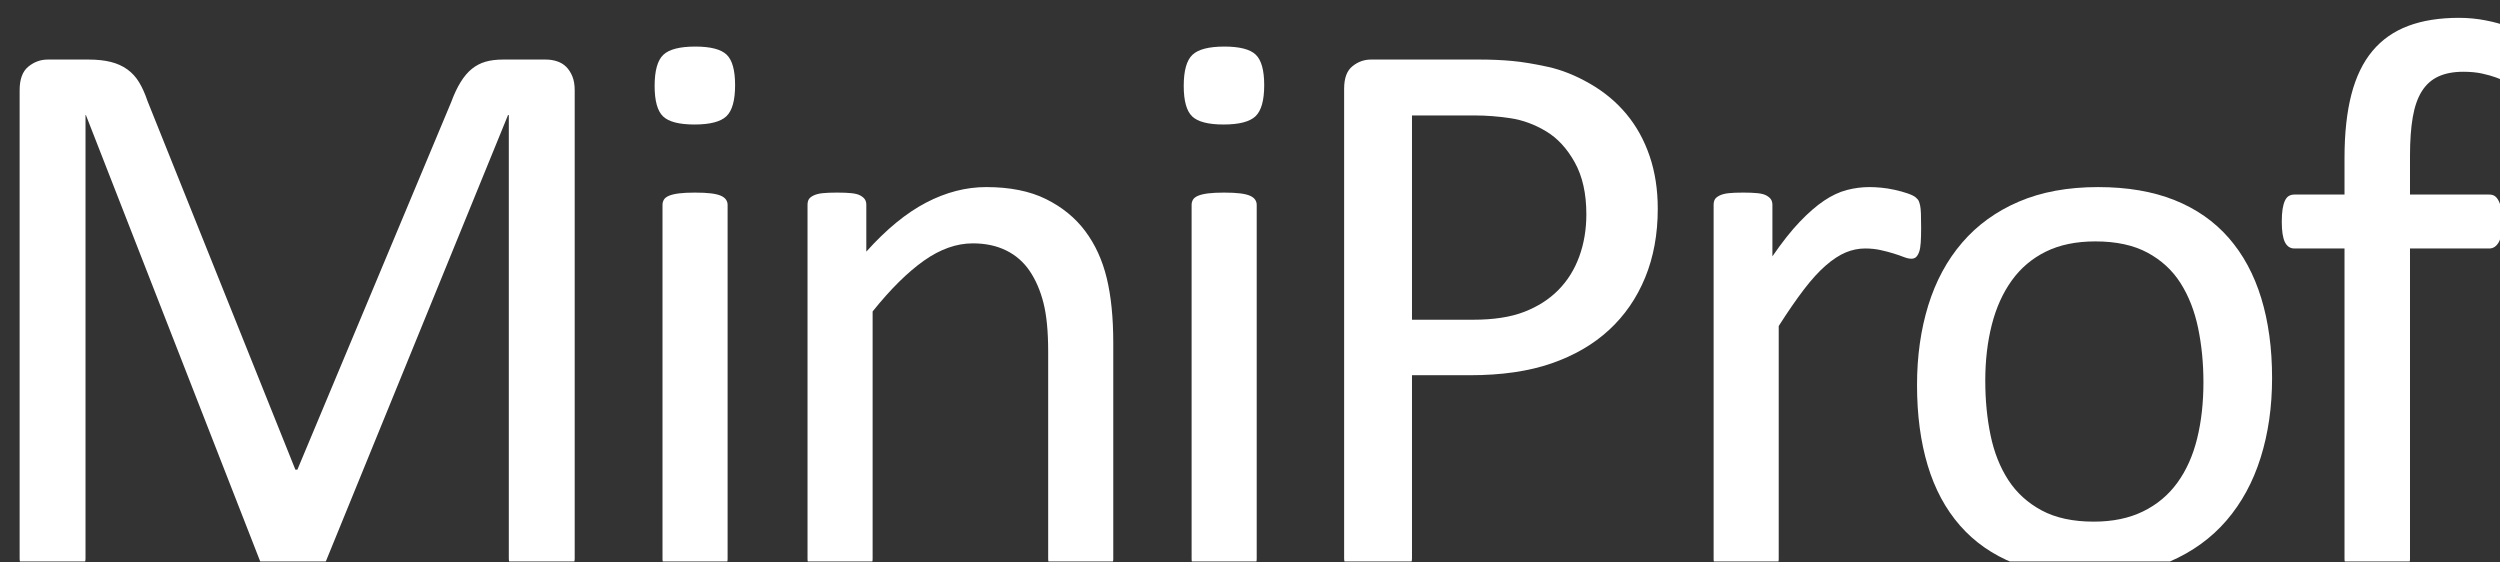
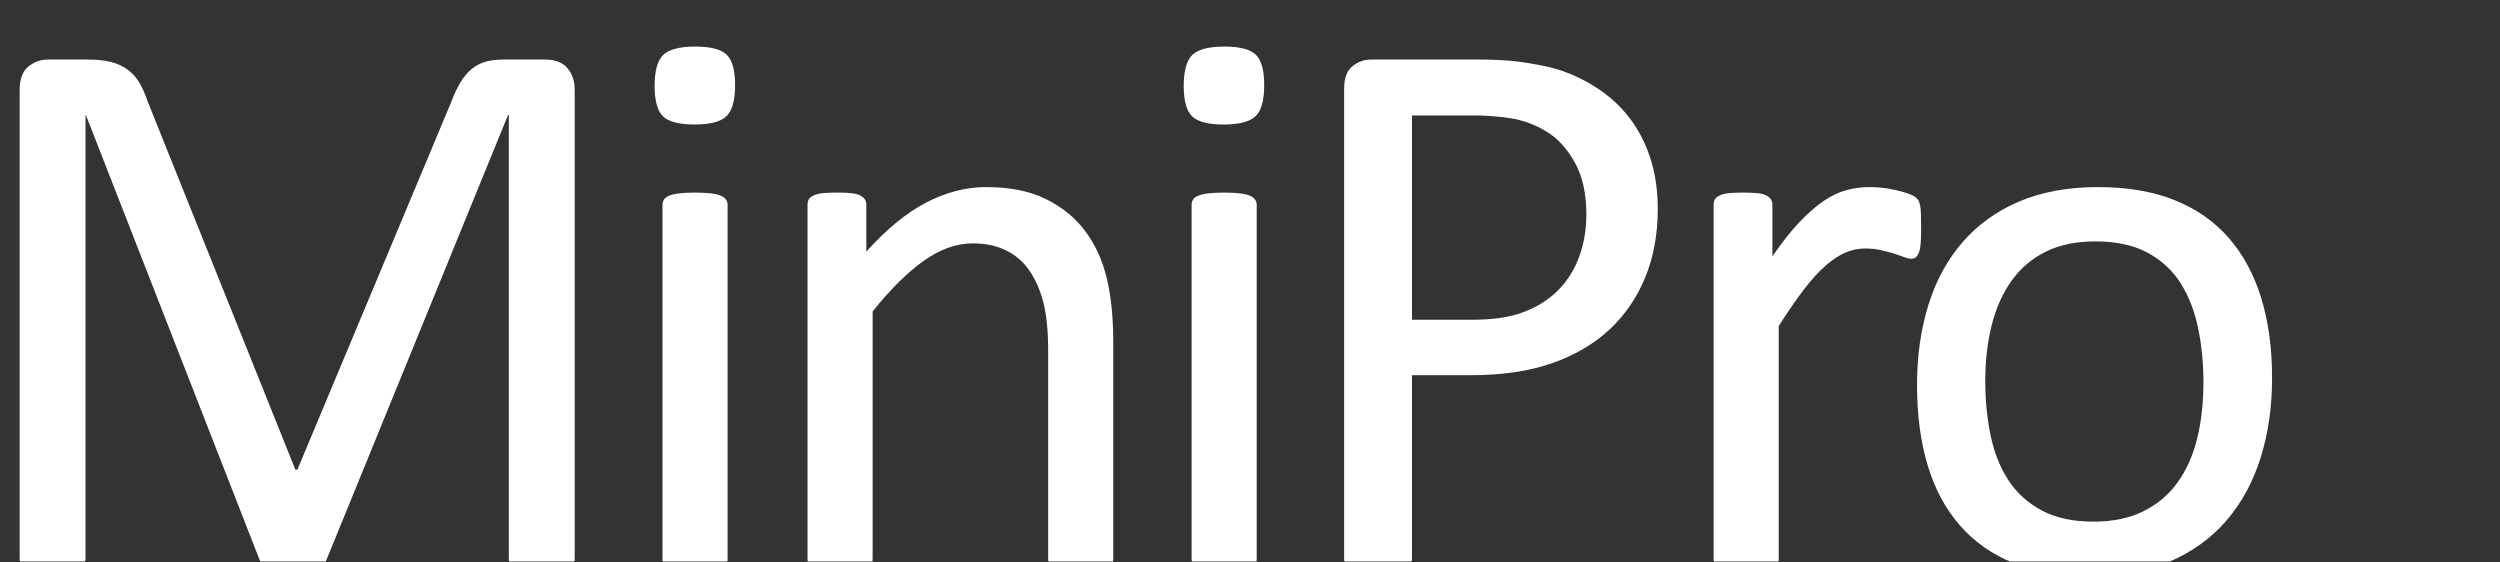
<svg xmlns="http://www.w3.org/2000/svg" xmlns:ns1="http://www.serif.com/" width="100%" height="100%" viewBox="0 0 120 27" xml:space="preserve" style="fill-rule:evenodd;clip-rule:evenodd;stroke-linejoin:round;stroke-miterlimit:2;">
  <rect x="0" y="0" width="120" height="27" fill="#333333" stroke="none" />
  <g transform="matrix(1,0,0,1,0,-315)">
    <g transform="matrix(1,0,0,1.003,-700,241.863)">
      <rect id="MiniProf-Logo-White" x="700" y="72.883" width="120" height="26.906" style="fill:none;" />
      <clipPath id="_clip1">
        <rect id="MiniProf-Logo-White1" ns1:id="MiniProf-Logo-White" x="700" y="72.883" width="120" height="26.906" />
      </clipPath>
      <g clip-path="url(#_clip1)">
        <g transform="matrix(0.391,0,0,0.389,761,87.169)">
          <g transform="matrix(1,0,0,1,-153.6,-34.44)">
            <g transform="matrix(1,0,0,1,0,4.334)">
              <path d="M68.141,62.198C68.141,62.456 68.076,62.682 67.947,62.876C67.818,63.069 67.592,63.223 67.269,63.336C66.946,63.449 66.535,63.546 66.034,63.626C65.534,63.707 64.88,63.747 64.073,63.747C63.33,63.747 62.692,63.707 62.16,63.626C61.627,63.546 61.207,63.449 60.901,63.336C60.594,63.223 60.376,63.069 60.247,62.876C60.118,62.682 60.053,62.456 60.053,62.198L60.053,7.627L59.956,7.627L37.63,62.44C37.533,62.666 37.396,62.86 37.218,63.021C37.041,63.182 36.782,63.32 36.443,63.433C36.104,63.546 35.701,63.626 35.233,63.675C34.765,63.723 34.208,63.747 33.562,63.747C32.884,63.747 32.303,63.715 31.818,63.651C31.334,63.586 30.93,63.497 30.608,63.384C30.285,63.271 30.035,63.134 29.857,62.973C29.679,62.811 29.558,62.634 29.494,62.44L8.136,7.627L8.088,7.627L8.088,62.198C8.088,62.456 8.023,62.682 7.894,62.876C7.765,63.069 7.539,63.223 7.216,63.336C6.893,63.449 6.474,63.546 5.957,63.626C5.44,63.707 4.778,63.747 3.971,63.747C3.196,63.747 2.551,63.707 2.034,63.626C1.517,63.546 1.106,63.449 0.799,63.336C0.492,63.223 0.283,63.069 0.17,62.876C0.057,62.682 0,62.456 0,62.198L0,4.576C0,3.22 0.355,2.252 1.065,1.671C1.776,1.09 2.567,0.799 3.439,0.799L8.475,0.799C9.508,0.799 10.412,0.896 11.187,1.09C11.962,1.283 12.64,1.59 13.221,2.01C13.803,2.429 14.287,2.962 14.674,3.608C15.062,4.253 15.401,5.012 15.691,5.883L33.852,51.255L34.095,51.255L52.982,6.029C53.337,5.06 53.725,4.237 54.145,3.559C54.564,2.881 55.024,2.34 55.525,1.937C56.025,1.534 56.582,1.243 57.196,1.065C57.809,0.888 58.519,0.799 59.327,0.799L64.605,0.799C65.09,0.799 65.55,0.872 65.986,1.017C66.422,1.162 66.793,1.388 67.1,1.695C67.406,2.002 67.656,2.389 67.85,2.857C68.044,3.325 68.141,3.898 68.141,4.576L68.141,62.198Z" style="fill:white;fill-rule:nonzero;" />
            </g>
            <g transform="matrix(1,0,0,1,0,2.736)">
              <path d="M86.912,63.844C86.912,64.102 86.848,64.32 86.718,64.498C86.589,64.675 86.379,64.829 86.089,64.958C85.798,65.087 85.395,65.184 84.878,65.248C84.362,65.313 83.7,65.345 82.893,65.345C82.118,65.345 81.472,65.313 80.955,65.248C80.439,65.184 80.027,65.087 79.72,64.958C79.414,64.829 79.204,64.675 79.091,64.498C78.978,64.32 78.921,64.102 78.921,63.844L78.921,20.265C78.921,20.039 78.978,19.829 79.091,19.635C79.204,19.441 79.414,19.28 79.72,19.151C80.027,19.022 80.439,18.925 80.955,18.86C81.472,18.796 82.118,18.764 82.893,18.764C83.7,18.764 84.362,18.796 84.878,18.86C85.395,18.925 85.798,19.022 86.089,19.151C86.379,19.28 86.589,19.441 86.718,19.635C86.848,19.829 86.912,20.039 86.912,20.265L86.912,63.844ZM87.832,5.544C87.832,7.417 87.477,8.692 86.767,9.37C86.057,10.048 84.749,10.387 82.844,10.387C80.971,10.387 79.688,10.056 78.994,9.394C78.3,8.732 77.953,7.481 77.953,5.641C77.953,3.769 78.308,2.494 79.018,1.816C79.728,1.138 81.036,0.799 82.941,0.799C84.814,0.799 86.097,1.13 86.791,1.792C87.485,2.454 87.832,3.704 87.832,5.544Z" style="fill:white;fill-rule:nonzero;" />
            </g>
            <g transform="matrix(1,0,0,1,0,20.022)">
              <path d="M134.257,46.558C134.257,46.816 134.193,47.034 134.063,47.211C133.934,47.389 133.724,47.542 133.434,47.671C133.143,47.801 132.74,47.897 132.223,47.962C131.706,48.026 131.061,48.059 130.286,48.059C129.479,48.059 128.817,48.026 128.3,47.962C127.784,47.897 127.38,47.801 127.09,47.671C126.799,47.542 126.589,47.389 126.46,47.211C126.331,47.034 126.266,46.816 126.266,46.558L126.266,21.039C126.266,18.554 126.072,16.552 125.685,15.035C125.298,13.518 124.733,12.21 123.99,11.113C123.247,10.015 122.287,9.176 121.108,8.595C119.93,8.014 118.566,7.723 117.016,7.723C115.014,7.723 113.013,8.434 111.011,9.854C109.009,11.274 106.91,13.356 104.715,16.1L104.715,46.558C104.715,46.816 104.65,47.034 104.521,47.211C104.392,47.389 104.182,47.542 103.892,47.671C103.601,47.801 103.197,47.897 102.681,47.962C102.164,48.026 101.502,48.059 100.695,48.059C99.92,48.059 99.275,48.026 98.758,47.962C98.242,47.897 97.83,47.801 97.523,47.671C97.216,47.542 97.007,47.389 96.894,47.211C96.781,47.034 96.724,46.816 96.724,46.558L96.724,2.978C96.724,2.72 96.772,2.502 96.869,2.324C96.966,2.147 97.16,1.985 97.451,1.84C97.741,1.695 98.112,1.598 98.564,1.55C99.016,1.501 99.614,1.477 100.356,1.477C101.067,1.477 101.656,1.501 102.124,1.55C102.592,1.598 102.955,1.695 103.214,1.84C103.472,1.985 103.658,2.147 103.771,2.324C103.884,2.502 103.94,2.72 103.94,2.978L103.94,8.74C106.394,5.996 108.84,3.987 111.277,2.712C113.715,1.437 116.177,0.799 118.663,0.799C121.569,0.799 124.014,1.291 126,2.276C127.985,3.261 129.592,4.576 130.819,6.222C132.046,7.869 132.925,9.797 133.458,12.009C133.991,14.22 134.257,16.875 134.257,19.974L134.257,46.558Z" style="fill:white;fill-rule:nonzero;" />
            </g>
            <g transform="matrix(1,0,0,1,0,2.736)">
              <path d="M151.866,63.844C151.866,64.102 151.802,64.32 151.672,64.498C151.543,64.675 151.333,64.829 151.043,64.958C150.752,65.087 150.349,65.184 149.832,65.248C149.316,65.313 148.654,65.345 147.847,65.345C147.072,65.345 146.426,65.313 145.909,65.248C145.393,65.184 144.981,65.087 144.674,64.958C144.368,64.829 144.158,64.675 144.045,64.498C143.932,64.32 143.875,64.102 143.875,63.844L143.875,20.265C143.875,20.039 143.932,19.829 144.045,19.635C144.158,19.441 144.368,19.28 144.674,19.151C144.981,19.022 145.393,18.925 145.909,18.86C146.426,18.796 147.072,18.764 147.847,18.764C148.654,18.764 149.316,18.796 149.832,18.86C150.349,18.925 150.752,19.022 151.043,19.151C151.333,19.28 151.543,19.441 151.672,19.635C151.802,19.829 151.866,20.039 151.866,20.265L151.866,63.844ZM152.786,5.544C152.786,7.417 152.431,8.692 151.721,9.37C151.011,10.048 149.703,10.387 147.798,10.387C145.925,10.387 144.642,10.056 143.948,9.394C143.254,8.732 142.907,7.481 142.907,5.641C142.907,3.769 143.262,2.494 143.972,1.816C144.682,1.138 145.99,0.799 147.895,0.799C149.768,0.799 151.051,1.13 151.745,1.792C152.439,2.454 152.786,3.704 152.786,5.544Z" style="fill:white;fill-rule:nonzero;" />
            </g>
            <g transform="matrix(1,0,0,1,0,4.334)">
              <path d="M201.1,19.151C201.1,22.282 200.583,25.107 199.55,27.625C198.517,30.143 197.04,32.289 195.119,34.065C193.198,35.84 190.841,37.212 188.048,38.181C185.255,39.149 181.922,39.633 178.047,39.633L170.928,39.633L170.928,62.198C170.928,62.456 170.856,62.682 170.71,62.876C170.565,63.069 170.339,63.223 170.032,63.336C169.726,63.449 169.306,63.546 168.773,63.626C168.24,63.707 167.57,63.747 166.763,63.747C165.956,63.747 165.286,63.707 164.753,63.626C164.221,63.546 163.793,63.449 163.47,63.336C163.147,63.223 162.921,63.069 162.792,62.876C162.663,62.682 162.598,62.456 162.598,62.198L162.598,4.382C162.598,3.091 162.937,2.171 163.615,1.622C164.293,1.074 165.052,0.799 165.891,0.799L179.307,0.799C180.663,0.799 181.962,0.856 183.205,0.969C184.448,1.082 185.917,1.324 187.612,1.695C189.307,2.066 191.035,2.76 192.794,3.777C194.554,4.794 196.047,6.045 197.274,7.53C198.501,9.015 199.445,10.734 200.107,12.687C200.769,14.64 201.1,16.794 201.1,19.151ZM192.334,19.829C192.334,17.279 191.858,15.148 190.905,13.437C189.953,11.726 188.775,10.451 187.37,9.612C185.966,8.773 184.513,8.24 183.011,8.014C181.51,7.788 180.049,7.675 178.629,7.675L170.928,7.675L170.928,32.806L178.435,32.806C180.953,32.806 183.044,32.483 184.706,31.837C186.369,31.192 187.766,30.296 188.896,29.15C190.026,28.004 190.881,26.632 191.462,25.034C192.044,23.436 192.334,21.701 192.334,19.829Z" style="fill:white;fill-rule:nonzero;" />
            </g>
            <g transform="matrix(1,0,0,1,0,20.022)">
              <path d="M233.432,5.835C233.432,6.545 233.416,7.142 233.383,7.627C233.351,8.111 233.286,8.49 233.19,8.764C233.093,9.039 232.972,9.249 232.826,9.394C232.681,9.539 232.479,9.612 232.221,9.612C231.963,9.612 231.648,9.539 231.277,9.394C230.905,9.249 230.486,9.103 230.017,8.958C229.549,8.813 229.025,8.676 228.443,8.547C227.862,8.417 227.233,8.353 226.555,8.353C225.748,8.353 224.956,8.514 224.182,8.837C223.407,9.16 222.591,9.693 221.736,10.435C220.88,11.177 219.984,12.162 219.048,13.389C218.112,14.615 217.079,16.116 215.949,17.892L215.949,46.558C215.949,46.816 215.884,47.034 215.755,47.211C215.626,47.389 215.416,47.542 215.125,47.671C214.835,47.801 214.431,47.897 213.914,47.962C213.398,48.026 212.736,48.059 211.929,48.059C211.154,48.059 210.508,48.026 209.992,47.962C209.475,47.897 209.063,47.801 208.757,47.671C208.45,47.542 208.24,47.389 208.127,47.211C208.014,47.034 207.958,46.816 207.958,46.558L207.958,2.978C207.958,2.72 208.006,2.502 208.103,2.324C208.2,2.147 208.393,1.985 208.684,1.84C208.975,1.695 209.346,1.598 209.798,1.55C210.25,1.501 210.847,1.477 211.59,1.477C212.3,1.477 212.889,1.501 213.358,1.55C213.826,1.598 214.189,1.695 214.447,1.84C214.706,1.985 214.891,2.147 215.004,2.324C215.117,2.502 215.174,2.72 215.174,2.978L215.174,9.321C216.368,7.578 217.49,6.158 218.54,5.06C219.589,3.963 220.582,3.099 221.518,2.47C222.454,1.84 223.383,1.404 224.303,1.162C225.223,0.92 226.151,0.799 227.087,0.799C227.507,0.799 227.983,0.823 228.516,0.872C229.049,0.92 229.606,1.009 230.187,1.138C230.768,1.267 231.293,1.412 231.761,1.574C232.229,1.735 232.56,1.897 232.754,2.058C232.947,2.219 233.077,2.373 233.141,2.518C233.206,2.663 233.262,2.849 233.311,3.075C233.359,3.301 233.391,3.632 233.407,4.068C233.424,4.503 233.432,5.092 233.432,5.835Z" style="fill:white;fill-rule:nonzero;" />
            </g>
            <g transform="matrix(1,0,0,1,0,20.652)">
              <path d="M276.515,23.654C276.515,27.205 276.047,30.474 275.11,33.46C274.174,36.446 272.778,39.02 270.921,41.183C269.065,43.346 266.74,45.032 263.947,46.243C261.155,47.453 257.918,48.059 254.237,48.059C250.653,48.059 247.53,47.526 244.866,46.461C242.202,45.396 239.983,43.846 238.207,41.812C236.431,39.779 235.107,37.309 234.236,34.404C233.364,31.498 232.928,28.206 232.928,24.526C232.928,20.975 233.388,17.706 234.308,14.72C235.228,11.734 236.617,9.16 238.473,6.997C240.33,4.834 242.646,3.156 245.423,1.961C248.2,0.767 251.444,0.17 255.157,0.17C258.741,0.17 261.865,0.702 264.528,1.767C267.192,2.833 269.412,4.382 271.188,6.416C272.963,8.45 274.295,10.919 275.183,13.825C276.071,16.73 276.515,20.006 276.515,23.654ZM268.088,24.187C268.088,21.83 267.87,19.603 267.434,17.505C266.998,15.406 266.28,13.566 265.279,11.984C264.278,10.403 262.922,9.152 261.211,8.232C259.5,7.312 257.369,6.852 254.818,6.852C252.461,6.852 250.435,7.272 248.74,8.111C247.045,8.95 245.649,10.136 244.551,11.67C243.453,13.203 242.638,15.019 242.105,17.117C241.573,19.215 241.306,21.507 241.306,23.993C241.306,26.382 241.524,28.625 241.96,30.724C242.396,32.822 243.123,34.654 244.14,36.22C245.157,37.785 246.521,39.028 248.232,39.948C249.943,40.868 252.074,41.328 254.625,41.328C256.949,41.328 258.967,40.908 260.678,40.069C262.39,39.23 263.794,38.052 264.892,36.534C265.989,35.017 266.797,33.209 267.313,31.111C267.83,29.013 268.088,26.705 268.088,24.187Z" style="fill:white;fill-rule:nonzero;" />
            </g>
            <g transform="matrix(1,0,0,1,0,-0.799)">
-               <path d="M307.2,5.883C307.2,6.497 307.168,6.989 307.103,7.36C307.039,7.732 306.966,8.03 306.885,8.256C306.804,8.482 306.7,8.635 306.57,8.716C306.441,8.797 306.28,8.837 306.086,8.837C305.86,8.837 305.578,8.765 305.239,8.619C304.9,8.474 304.488,8.313 304.004,8.135C303.519,7.957 302.946,7.796 302.284,7.651C301.622,7.506 300.856,7.433 299.984,7.433C298.789,7.433 297.772,7.627 296.933,8.014C296.093,8.401 295.415,9.007 294.899,9.83C294.382,10.653 294.011,11.718 293.785,13.026C293.559,14.333 293.446,15.923 293.446,17.795L293.446,22.54L303.18,22.54C303.439,22.54 303.657,22.597 303.834,22.71C304.012,22.823 304.173,23.017 304.318,23.291C304.464,23.565 304.577,23.912 304.657,24.332C304.738,24.752 304.779,25.268 304.779,25.882C304.779,27.044 304.633,27.883 304.343,28.4C304.052,28.916 303.665,29.174 303.18,29.174L293.446,29.174L293.446,67.379C293.446,67.637 293.381,67.855 293.252,68.033C293.123,68.21 292.905,68.364 292.598,68.493C292.292,68.622 291.88,68.719 291.363,68.783C290.847,68.848 290.201,68.88 289.426,68.88C288.651,68.88 288.006,68.848 287.489,68.783C286.972,68.719 286.561,68.622 286.254,68.493C285.947,68.364 285.729,68.21 285.6,68.033C285.471,67.855 285.407,67.637 285.407,67.379L285.407,29.174L279.256,29.174C278.739,29.174 278.352,28.916 278.094,28.4C277.835,27.883 277.706,27.044 277.706,25.882C277.706,25.268 277.739,24.752 277.803,24.332C277.868,23.912 277.965,23.565 278.094,23.291C278.223,23.017 278.384,22.823 278.578,22.71C278.772,22.597 278.998,22.54 279.256,22.54L285.407,22.54L285.407,18.037C285.407,15.003 285.689,12.396 286.254,10.217C286.819,8.038 287.683,6.255 288.845,4.867C290.007,3.478 291.468,2.454 293.228,1.792C294.988,1.13 297.062,0.799 299.451,0.799C300.581,0.799 301.679,0.904 302.744,1.114C303.81,1.324 304.633,1.55 305.214,1.792C305.796,2.034 306.183,2.252 306.377,2.445C306.57,2.639 306.732,2.889 306.861,3.196C306.99,3.503 307.079,3.874 307.127,4.31C307.176,4.745 307.2,5.27 307.2,5.883Z" style="fill:white;fill-rule:nonzero;" />
-             </g>
+               </g>
          </g>
        </g>
      </g>
    </g>
  </g>
</svg>